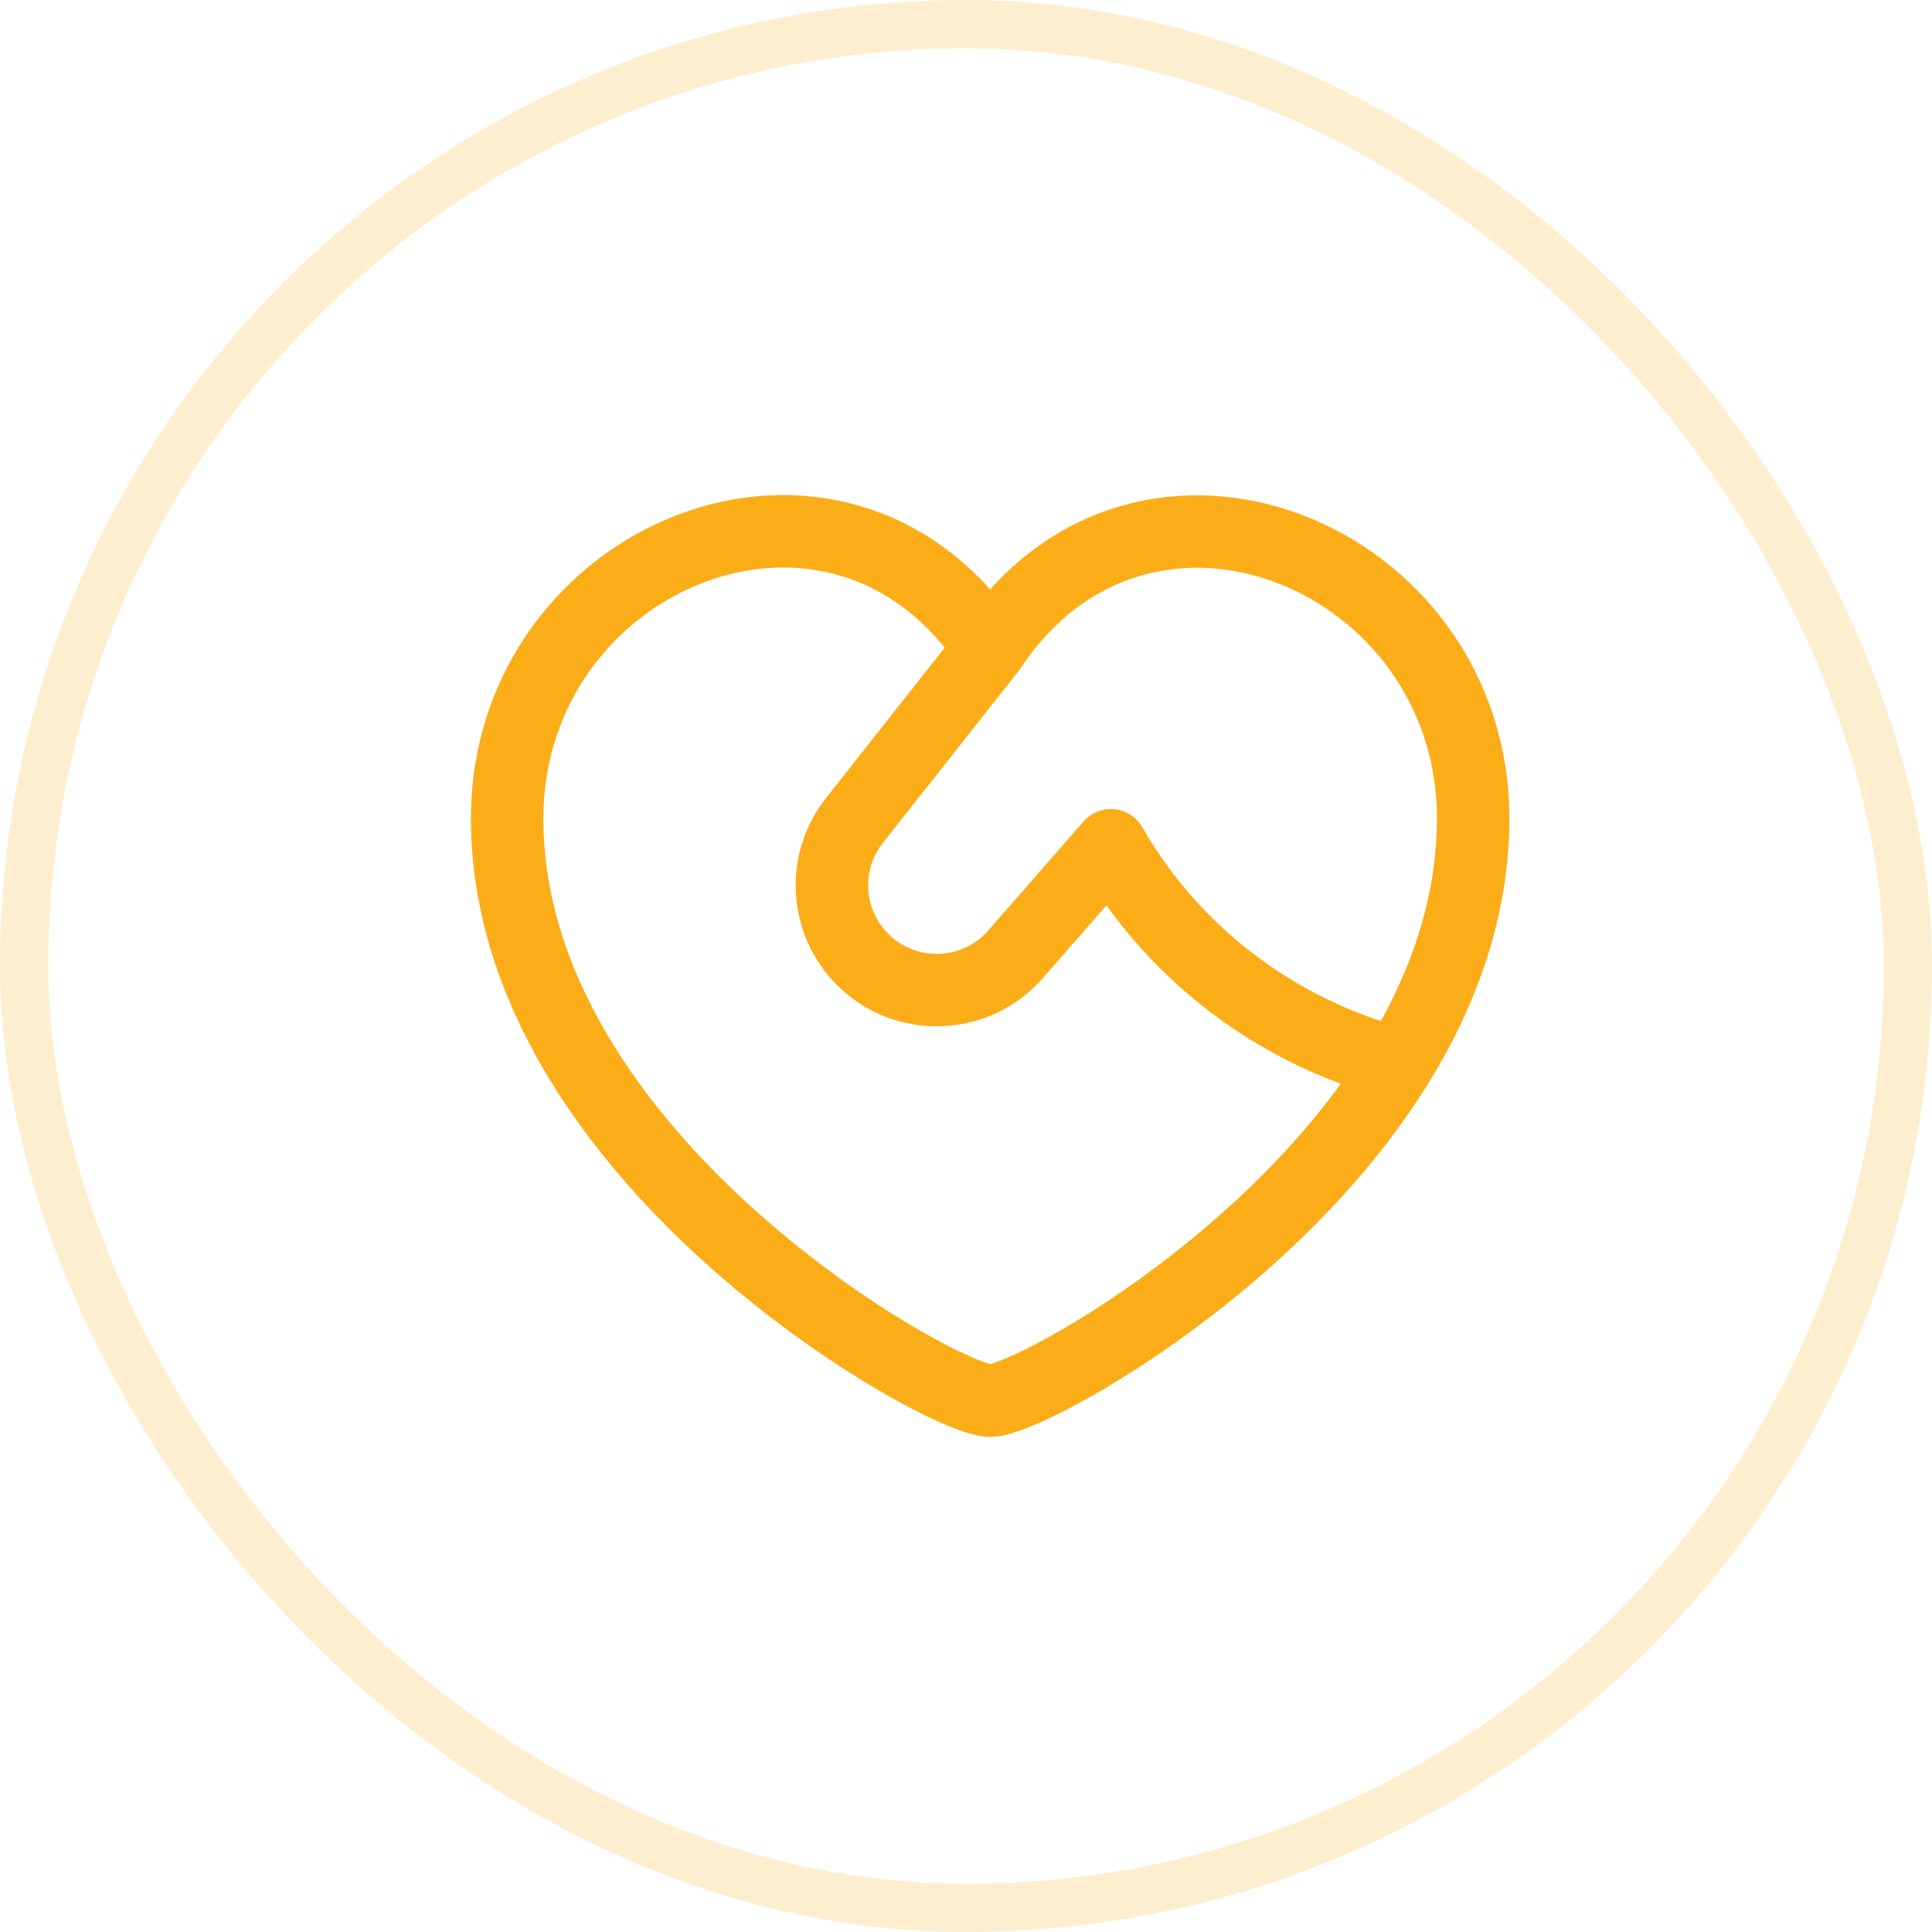
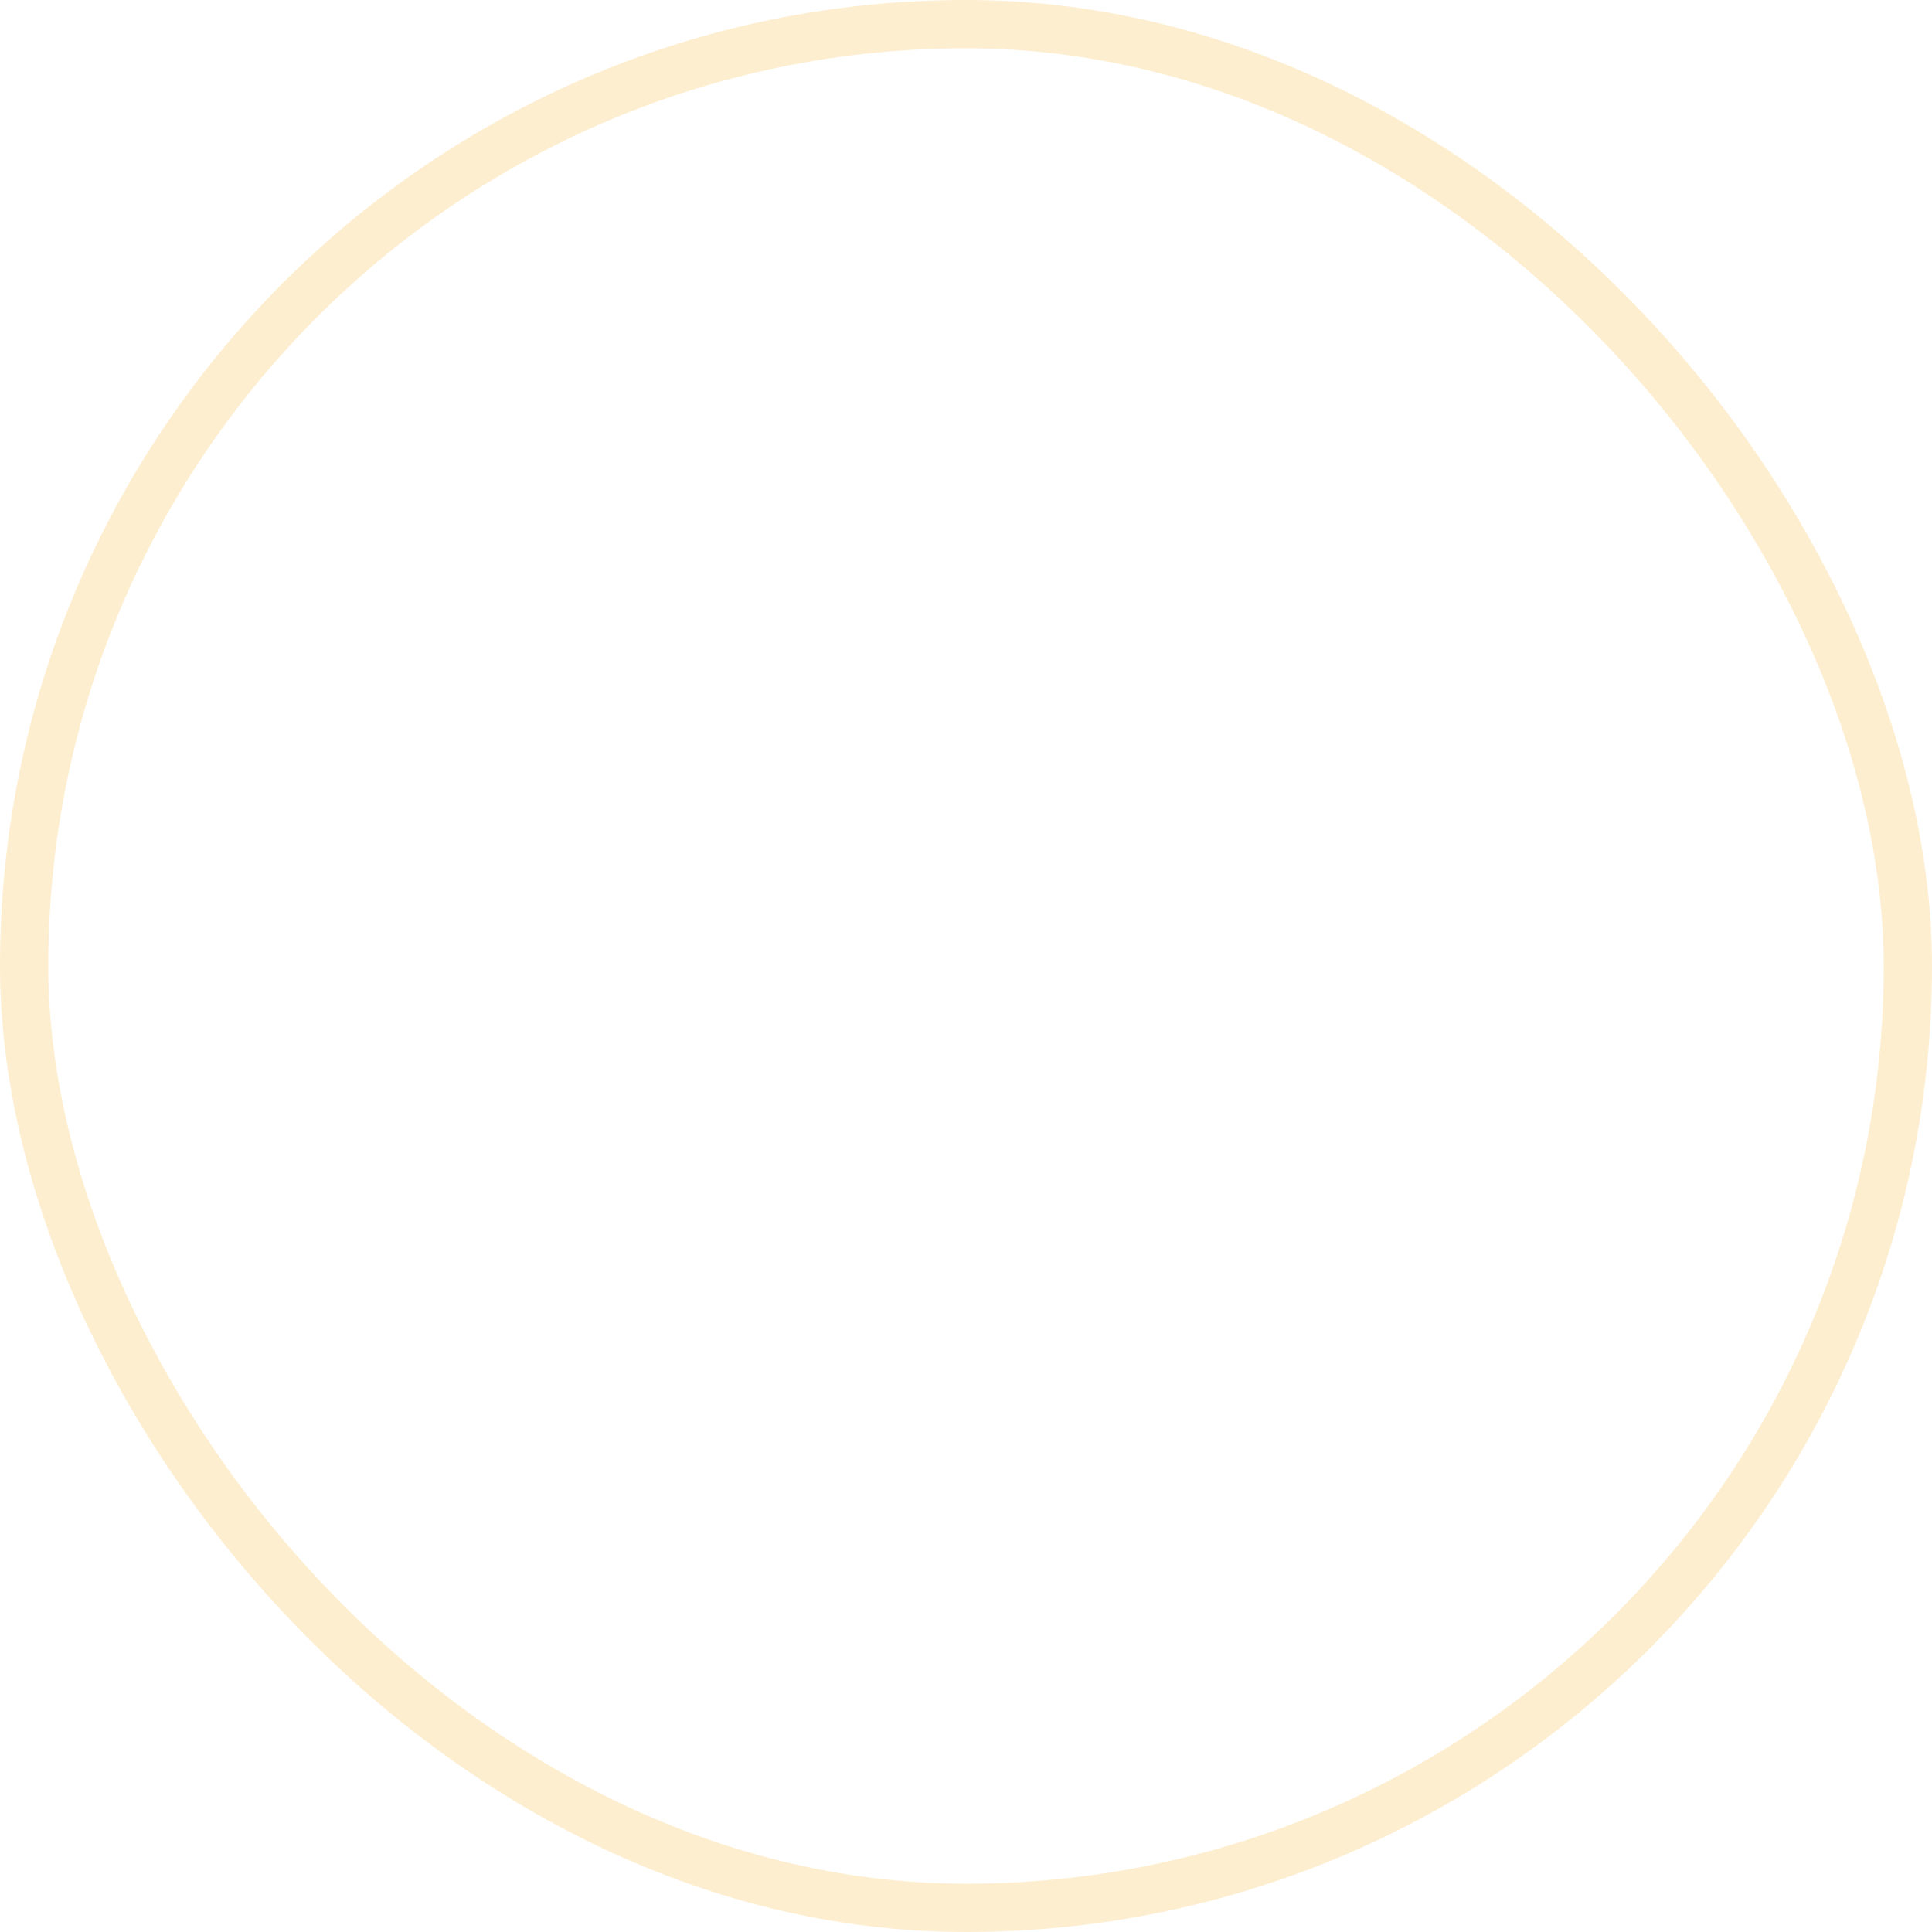
<svg xmlns="http://www.w3.org/2000/svg" width="40" height="40" viewBox="0 0 40 40" fill="none">
  <rect x="0.5" y="0.5" width="39" height="39" rx="19.5" stroke="#FBAD18" stroke-opacity="0.2" />
-   <path d="M20.5 13.427C17.332 8.653 10.5 11.502 10.5 16.944C10.5 23.977 19.5 29 20.5 29C21.237 29 26.317 26.273 28.94 22.024M20.5 13.427C23.663 8.662 30.5 11.507 30.5 16.944C30.5 18.795 29.877 20.506 28.94 22.024M20.5 13.427L17.69 16.987C17.008 17.851 17.082 19.089 17.861 19.866C18.748 20.751 20.199 20.701 21.024 19.759L23 17.5C24.279 19.738 26.445 21.375 28.94 22.024" stroke="#FBAD18" stroke-width="1.5" stroke-linecap="round" stroke-linejoin="round" />
</svg>